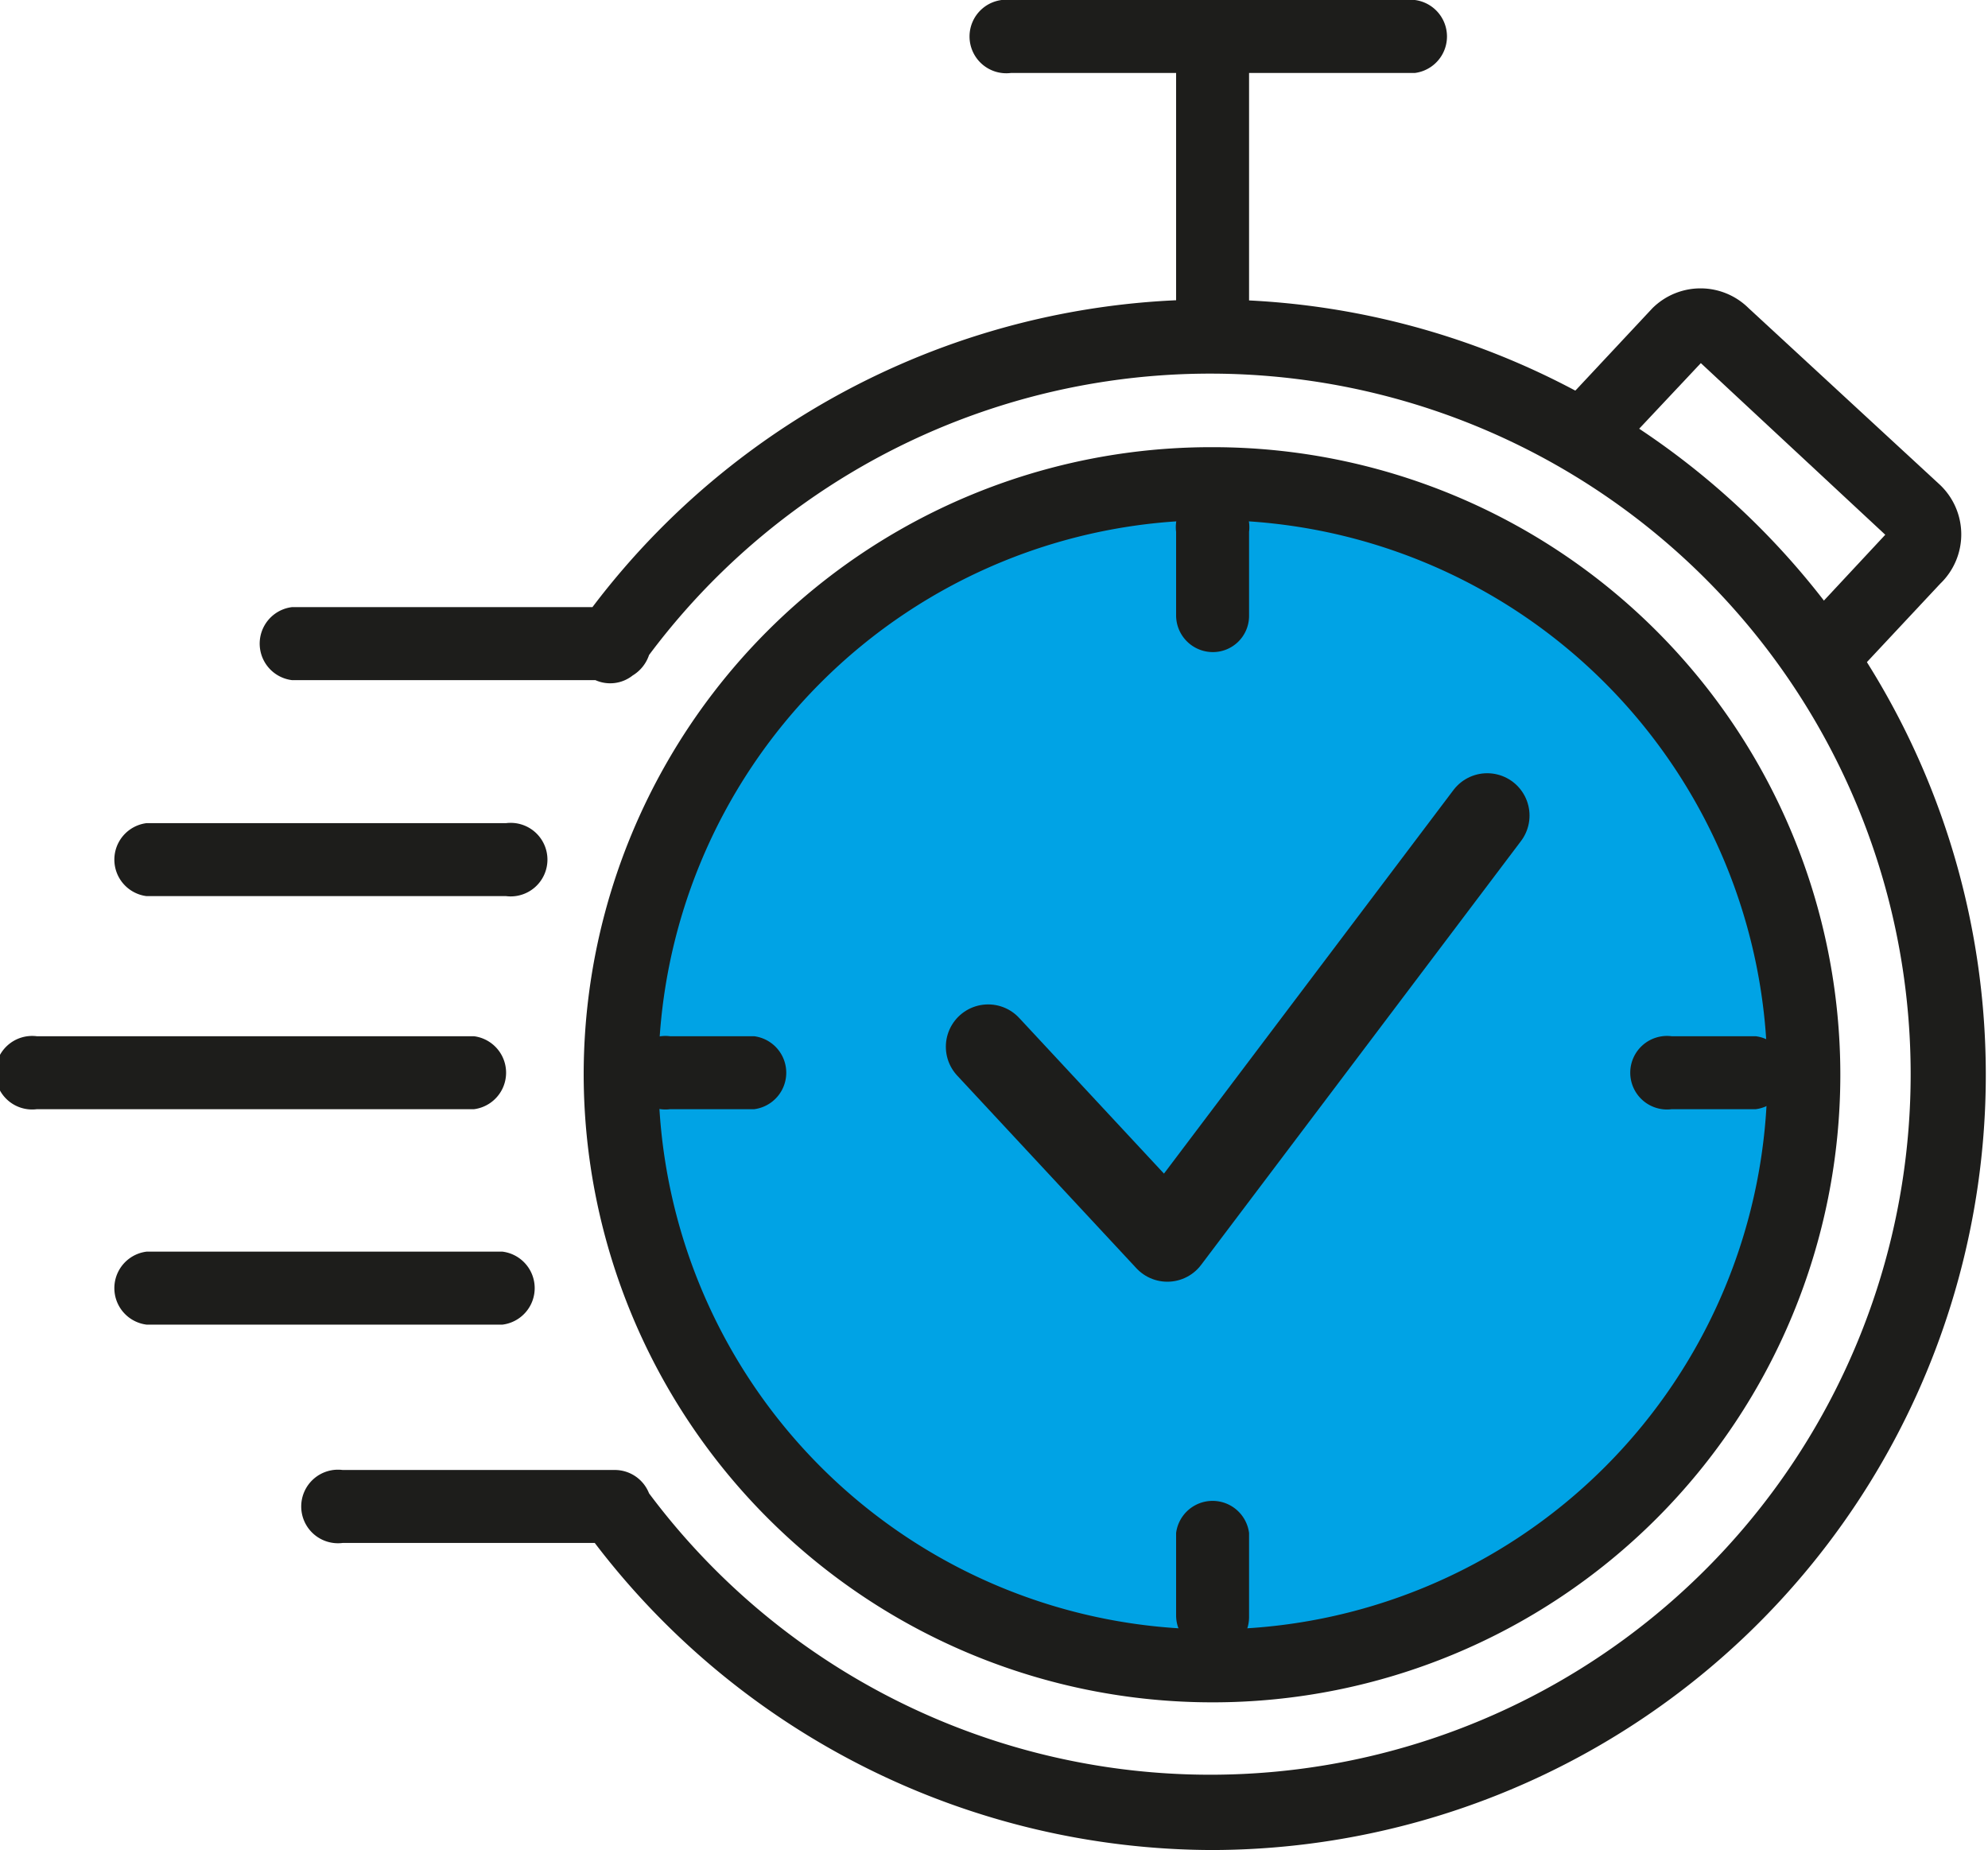
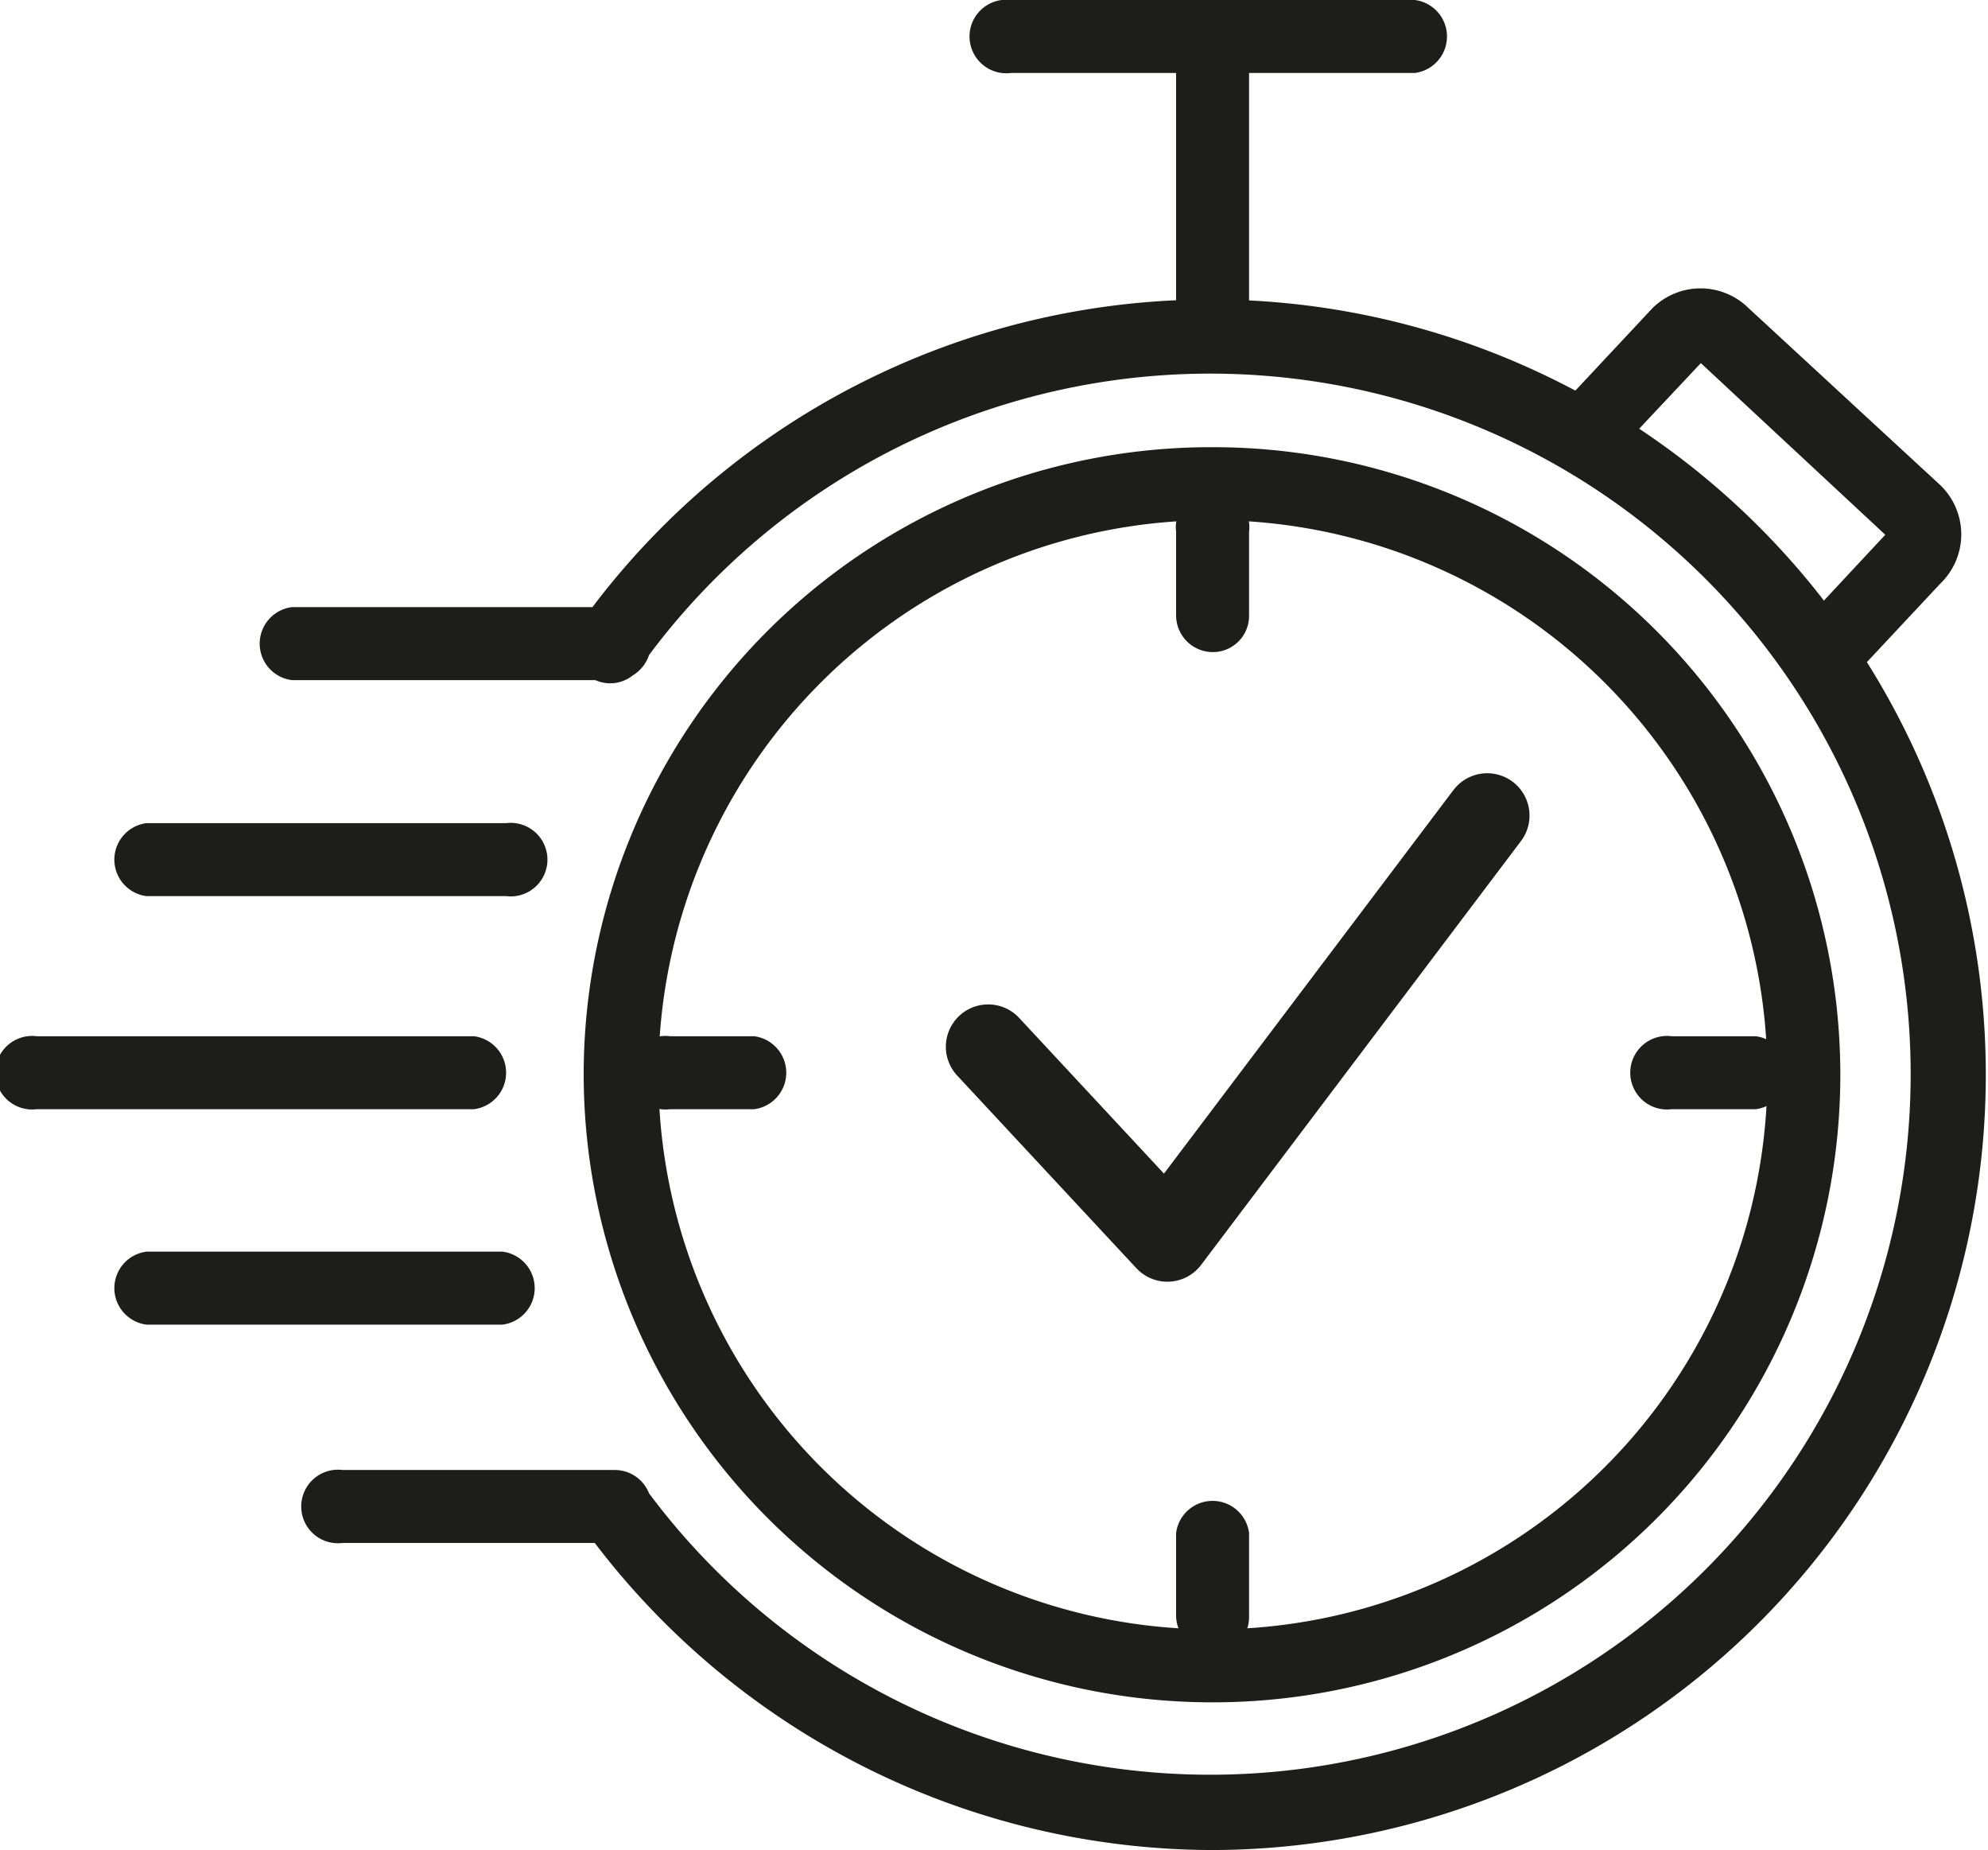
<svg xmlns="http://www.w3.org/2000/svg" viewBox="0 0 34.06 31.69">
  <defs>
    <style>.cls-1,.cls-5{fill:none;}.cls-2{clip-path:url(#clip-path);}.cls-3{fill:#00a3e5;}.cls-4{fill:#1d1d1b;}.cls-5{stroke:#1d1d1b;stroke-linecap:round;stroke-linejoin:round;stroke-width:1.45px;}</style>
    <clipPath id="clip-path" transform="translate(0 0)">
      <rect class="cls-1" width="34.06" height="31.69" />
    </clipPath>
  </defs>
  <g id="Vrstva_2" data-name="Vrstva 2">
    <g id="Vrstva_1-2" data-name="Vrstva 1">
      <g class="cls-2">
-         <path class="cls-3" d="M31.35,18.4A10.48,10.48,0,1,1,20.87,7.92,10.49,10.49,0,0,1,31.35,18.4" transform="translate(0 0)" />
        <path class="cls-4" d="M31.48,11.54a.63.63,0,0,1-.42-.17.61.61,0,0,1,0-.88l1.24-1.33L29.14,6.22,27.89,7.55a.61.61,0,0,1-.88,0,.62.62,0,0,1,0-.88l1.3-1.39a1.17,1.17,0,0,1,1.65,0l3.25,3A1.17,1.17,0,0,1,33.24,10l-1.3,1.39a.63.63,0,0,1-.46.2" transform="translate(0 0)" />
        <path class="cls-4" d="M20.78,6a.63.63,0,0,1-.63-.62V1.25H17.32a.63.63,0,1,1,0-1.25h6.92a.63.63,0,0,1,0,1.25H21.4V5.41a.62.62,0,0,1-.62.62m0,5.14a.63.63,0,0,1-.63-.62V9.11a.63.63,0,1,1,1.25,0v1.44a.62.62,0,0,1-.62.62M12.92,19H11.48a.63.63,0,1,1,0-1.25h1.44a.63.63,0,0,1,0,1.25m17.16,0H28.64a.63.63,0,1,1,0-1.25h1.44a.63.63,0,0,1,0,1.25m-9.3,9.3a.63.63,0,0,1-.63-.63V26.26a.63.63,0,0,1,1.25,0V27.7a.63.63,0,0,1-.62.63" transform="translate(0 0)" />
        <path class="cls-4" d="M8.67,15.35H2.51a.63.63,0,0,1,0-1.25H8.67a.63.63,0,1,1,0,1.25M8.12,19H.63a.63.63,0,1,1,0-1.25H8.12a.63.63,0,0,1,0,1.25m.49,3.69H2.51a.63.63,0,0,1,0-1.25h6.1a.63.63,0,0,1,0,1.25M20.78,8.91a9.5,9.5,0,1,0,9.5,9.5,9.51,9.51,0,0,0-9.5-9.5m0,20.25A10.77,10.77,0,0,1,10,18.41,10.75,10.75,0,0,1,20.78,7.66a10.75,10.75,0,0,1,0,21.5m0,2.53a13.34,13.34,0,0,1-10.59-5.26H5.87a.63.63,0,1,1,0-1.25h4.66a.63.63,0,0,1,.59.4,12,12,0,1,0,0-14.36.65.65,0,0,1-.28.35.62.62,0,0,1-.64.08H5A.63.63,0,0,1,5,10.4h5.15a13.28,13.28,0,1,1,10.6,21.29" transform="translate(0 0)" />
      </g>
      <polyline class="cls-5" points="25.48 13.97 20 21.23 16.93 17.93" />
    </g>
  </g>
</svg>